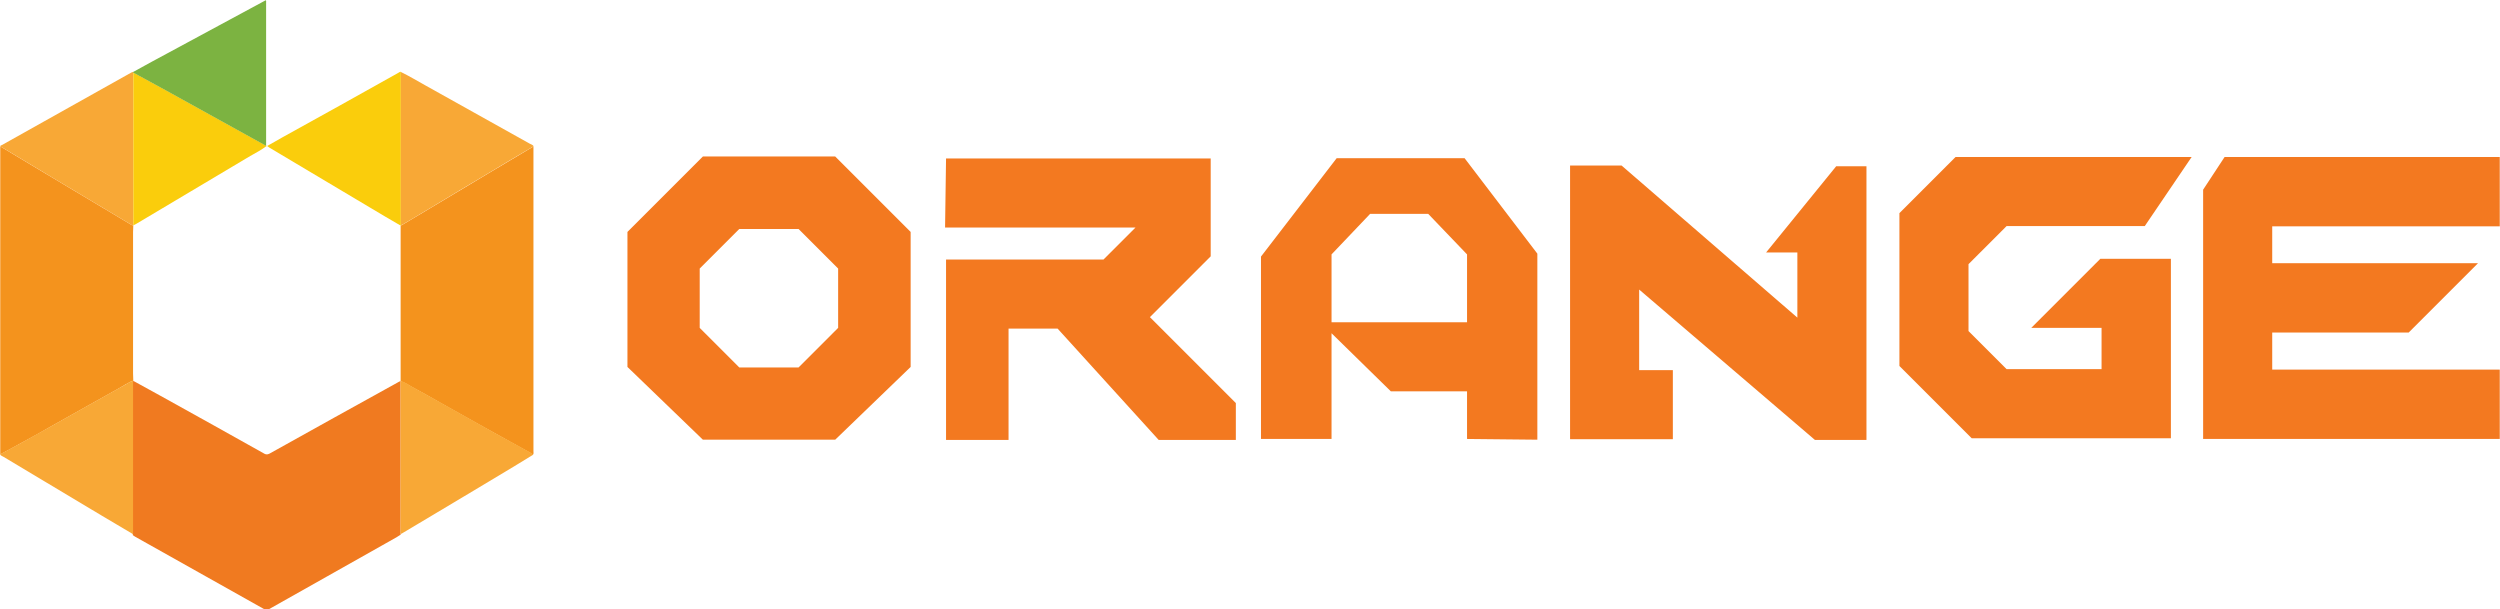
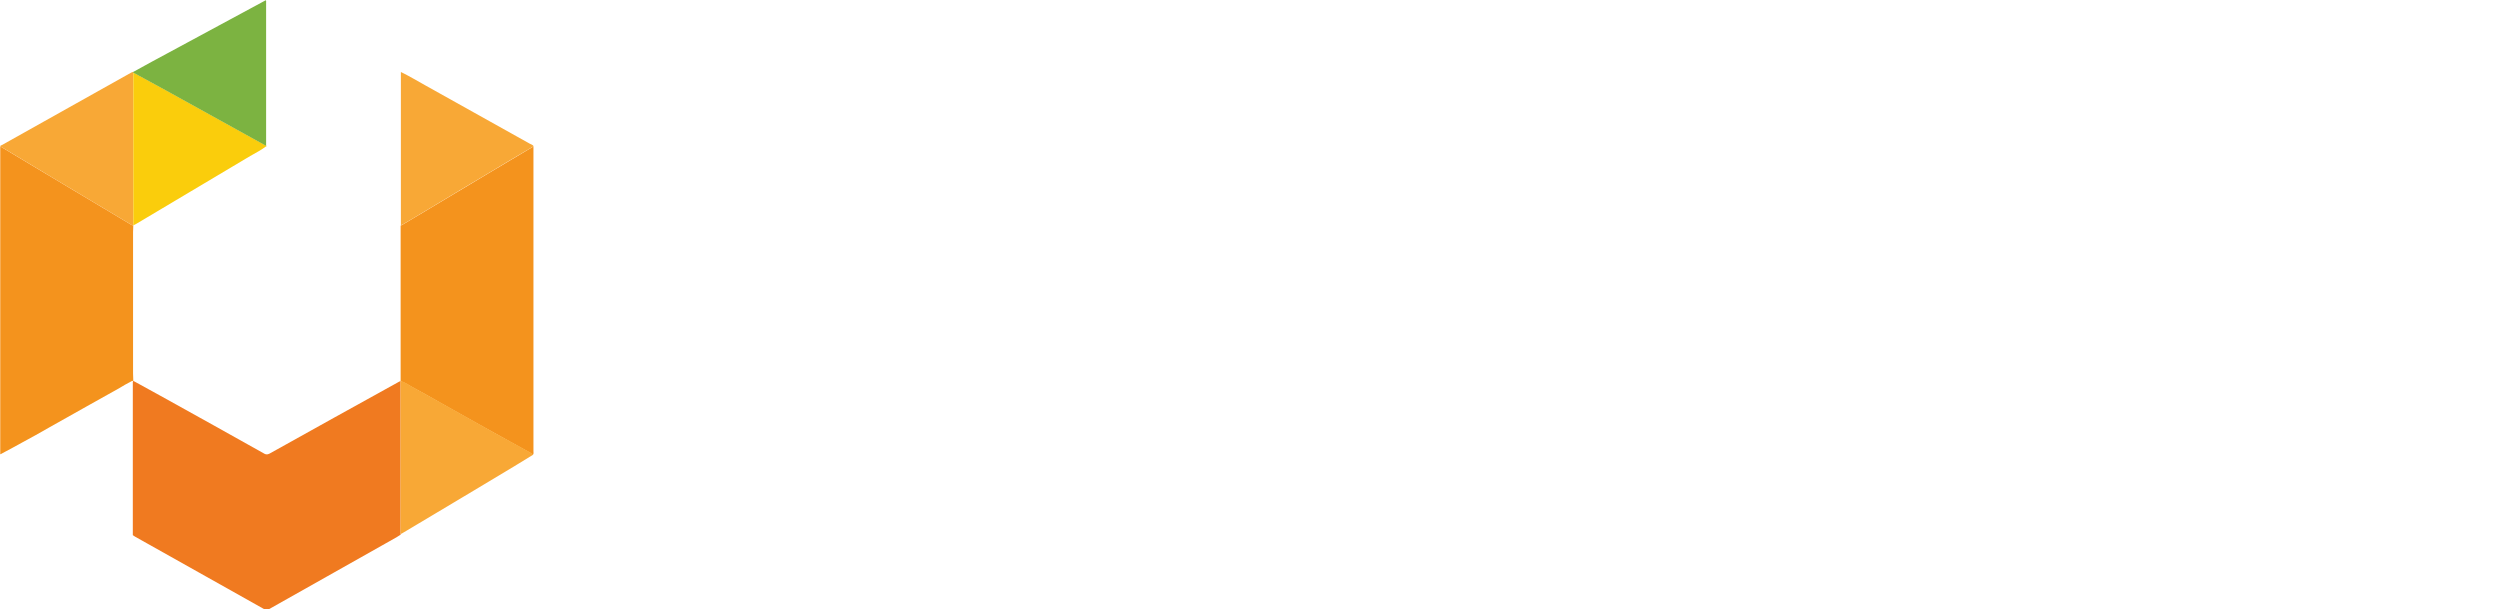
<svg xmlns="http://www.w3.org/2000/svg" id="Layer_1" version="1.1" viewBox="0 0 1024 249.5">
  <defs>
    <style>
      .st0 {
        fill: #7cb341;
      }

      .st1 {
        fill: #facd0c;
      }

      .st2 {
        fill: #f8a836;
      }

      .st3 {
        fill: #f4931d;
      }

      .st4 {
        fill: #f37920;
      }

      .st5 {
        fill: #f07a20;
      }
    </style>
  </defs>
  <path class="st5" d="M54.6,156c4,2.2,8,4.4,12,6.6,13.9,7.7,27.9,15.5,41.8,23.3.8.4,1.3.2,2-.1,17.5-9.8,35.1-19.5,52.6-29.2.3-.2.7-.4,1.1-.5h0c0,1.2,0,2.4,0,3.6,0,19.8,0,39.5,0,59.3-1.9,1.3-4,2.3-6,3.5-16,9-32,18-47.9,27-.7.4-1.2.4-2,0-17.6-9.9-35.3-19.8-52.9-29.7-.3-.2-.6-.4-.9-.6,0-.4,0-.9,0-1.3v-61.5h0s0,0,0,0Z" />
  <path class="st3" d="M54.6,92.3c0,.9-.1,1.8-.1,2.7v57.9c0,1,.1,2.1.1,3.1h0c-.5,0-.9.2-1.2.4-1.5.8-3,1.6-4.4,2.5-4.5,2.5-9,5-13.4,7.5-5.1,2.9-10.2,5.7-15.3,8.6-3.8,2.2-7.6,4.3-11.5,6.4-2.9,1.6-5.8,3.2-8.7,4.7,0-.4,0-.8,0-1.2,0-41.2,0-82.4,0-123.6s0-.9,0-1.3c.4.2.7.3,1.1.6,6,3.6,12,7.2,18,10.8,11.3,6.7,22.5,13.5,33.8,20.2.5.3,1,.7,1.6.7h0Z" />
  <path class="st3" d="M164.1,156c0-.3,0-.6,0-1v-61.8c0-.3,0-.6,0-.8h0c.6-.2,1-.5,1.5-.8,3.5-2.1,6.9-4.1,10.4-6.2,8-4.8,16.1-9.6,24.2-14.5,6.1-3.6,12.2-7.3,18.3-10.9,0,.5,0,1,0,1.4v123.4c0,.5.2,1.1-.3,1.6-.2-.4-.5-.6-.8-.8-2.9-1.6-5.8-3.2-8.7-4.8-4.3-2.4-8.5-4.7-12.8-7.1-5.2-2.9-10.5-5.9-15.7-8.8-3.8-2.2-7.6-4.3-11.5-6.4-1.5-.8-2.9-1.9-4.6-2.3h0c0,0,0,0,0,0Z" />
-   <path class="st1" d="M164.1,92.4c-4.1-2.4-8.3-4.8-12.4-7.3-13.8-8.2-27.5-16.4-41.3-24.6-.3-.2-.6-.4-1-.7,2.1-1.2,4.2-2.3,6.2-3.5,15.9-8.8,31.8-17.6,47.6-26.5.3-.2.6-.4,1-.4,0,20.9,0,41.8,0,62.8h0c0,0,0,0,0,0Z" />
  <path class="st2" d="M54.6,92.3c-.7,0-1.1-.4-1.6-.7-11.3-6.7-22.5-13.5-33.8-20.2-6-3.6-12-7.2-18-10.8-.3-.2-.7-.4-1.1-.6,0-.4.4-.5.7-.6,17.7-9.9,35.3-19.8,53-29.7.2-.1.5-.2.8-.3,0,0,0,.1,0,.2v62.7h0Z" />
-   <path class="st2" d="M0,186.1c2.9-1.6,5.8-3.1,8.7-4.7,3.8-2.1,7.7-4.3,11.5-6.4,5.1-2.9,10.2-5.7,15.3-8.6,4.5-2.5,8.9-5,13.4-7.5,1.5-.8,3-1.7,4.4-2.5.4-.2.8-.4,1.2-.4v61.5c0,.4,0,.9,0,1.3-4.3-2.6-8.7-5.1-13-7.7-13.4-8-26.7-16-40.1-24-.5-.3-1.1-.4-1.4-1.1h0Z" />
  <path class="st2" d="M164.2,156.1c1.7.4,3.1,1.5,4.6,2.3,3.9,2.1,7.7,4.3,11.5,6.4,5.2,2.9,10.5,5.9,15.7,8.8,4.3,2.4,8.5,4.8,12.8,7.1,2.9,1.6,5.8,3.2,8.7,4.8.4.2.7.4.8.8-3.8,2.3-7.6,4.7-11.5,7-13.8,8.3-27.6,16.5-41.5,24.8-.4.2-.7.5-1.2.6,0-19.8,0-39.5,0-59.3,0-1.2,0-2.3,0-3.5h0Z" />
  <path class="st2" d="M164.2,92.3c0-20.9,0-41.8,0-62.8,3.4,1.6,6.6,3.6,9.9,5.4,14.3,8,28.6,16,42.8,23.9.6.3,1.3.5,1.7,1.1-6.1,3.6-12.2,7.2-18.3,10.9-8.1,4.8-16.1,9.6-24.2,14.5-3.5,2.1-6.9,4.1-10.4,6.2-.5.3-.9.6-1.5.7h0Z" />
  <path class="st1" d="M54.6,92.3V29.7c4.4,2.4,8.8,4.8,13.2,7.2,13.8,7.6,27.6,15.3,41.4,22.9-2.1,1.6-4.4,2.8-6.7,4.1-15.6,9.3-31.1,18.5-46.7,27.8-.4.2-.8.4-1.2.6h0Z" />
  <path class="st0" d="M109.1,59.8c-13.8-7.6-27.6-15.3-41.4-22.9-4.4-2.4-8.8-4.8-13.2-7.2,0,0,0-.1,0-.2,5.3-2.9,10.5-5.8,15.8-8.6,12.6-6.8,25.2-13.6,37.8-20.4.2-.1.5-.3.7-.4.3.2.2.5.2.8,0,19.4,0,38.7,0,58.1,0,.3,0,.6,0,1h0Z" />
-   <path class="st4" d="M474.6,180.2l-41.4-45.6h-20.1v45.6h-25.6v-73.9h64.5l13.1-13.1h-78l.4-28.3h108.4v40.1l-24.9,24.9,35.2,35.2v15.1h-31.7ZM743.4,180.2l-72-61.6v33h13.8v28.3h-42.1v-112.1h21.1l72,62.3v-26.7h-12.8l28.7-35.3h12.4v112.1h-21.1,0ZM287.9,180.1l-30.9-29.8v-55.3l30.9-30.9h54.2l30.9,30.9v55.3l-30.9,29.8h-54.2ZM286.6,110v24.3l16.2,16.2h24.3l16.2-16.2v-24.3l-16.2-16.2h-24.3s-16.2,16.2-16.2,16.2ZM600.9,179.8v-19.5h-31.2l-24.3-23.8v43.3h-28.9v-74.7l31-40.3h52.4l29.8,39.1v76.2l-28.9-.3h0ZM545.4,104.2v27.8h55.5v-27.8l-15.9-16.6h-23.8l-15.8,16.6h0ZM902.4,179.7v-102l8.8-13.4h112.7v28.4h-93.2v15.1h84.3l-28.4,28.4h-55.9v15.2h93.2v28.4h-121.6,0ZM807.6,179.5l-29.6-29.6v-62.6l23-23h96.7l-19.2,28.3h-56.6l-15.6,15.6v27.4l15.6,15.6h38.9v-16.9h-28.8l28.3-28.3h28.9v73.5h-81.6Z" />
</svg>